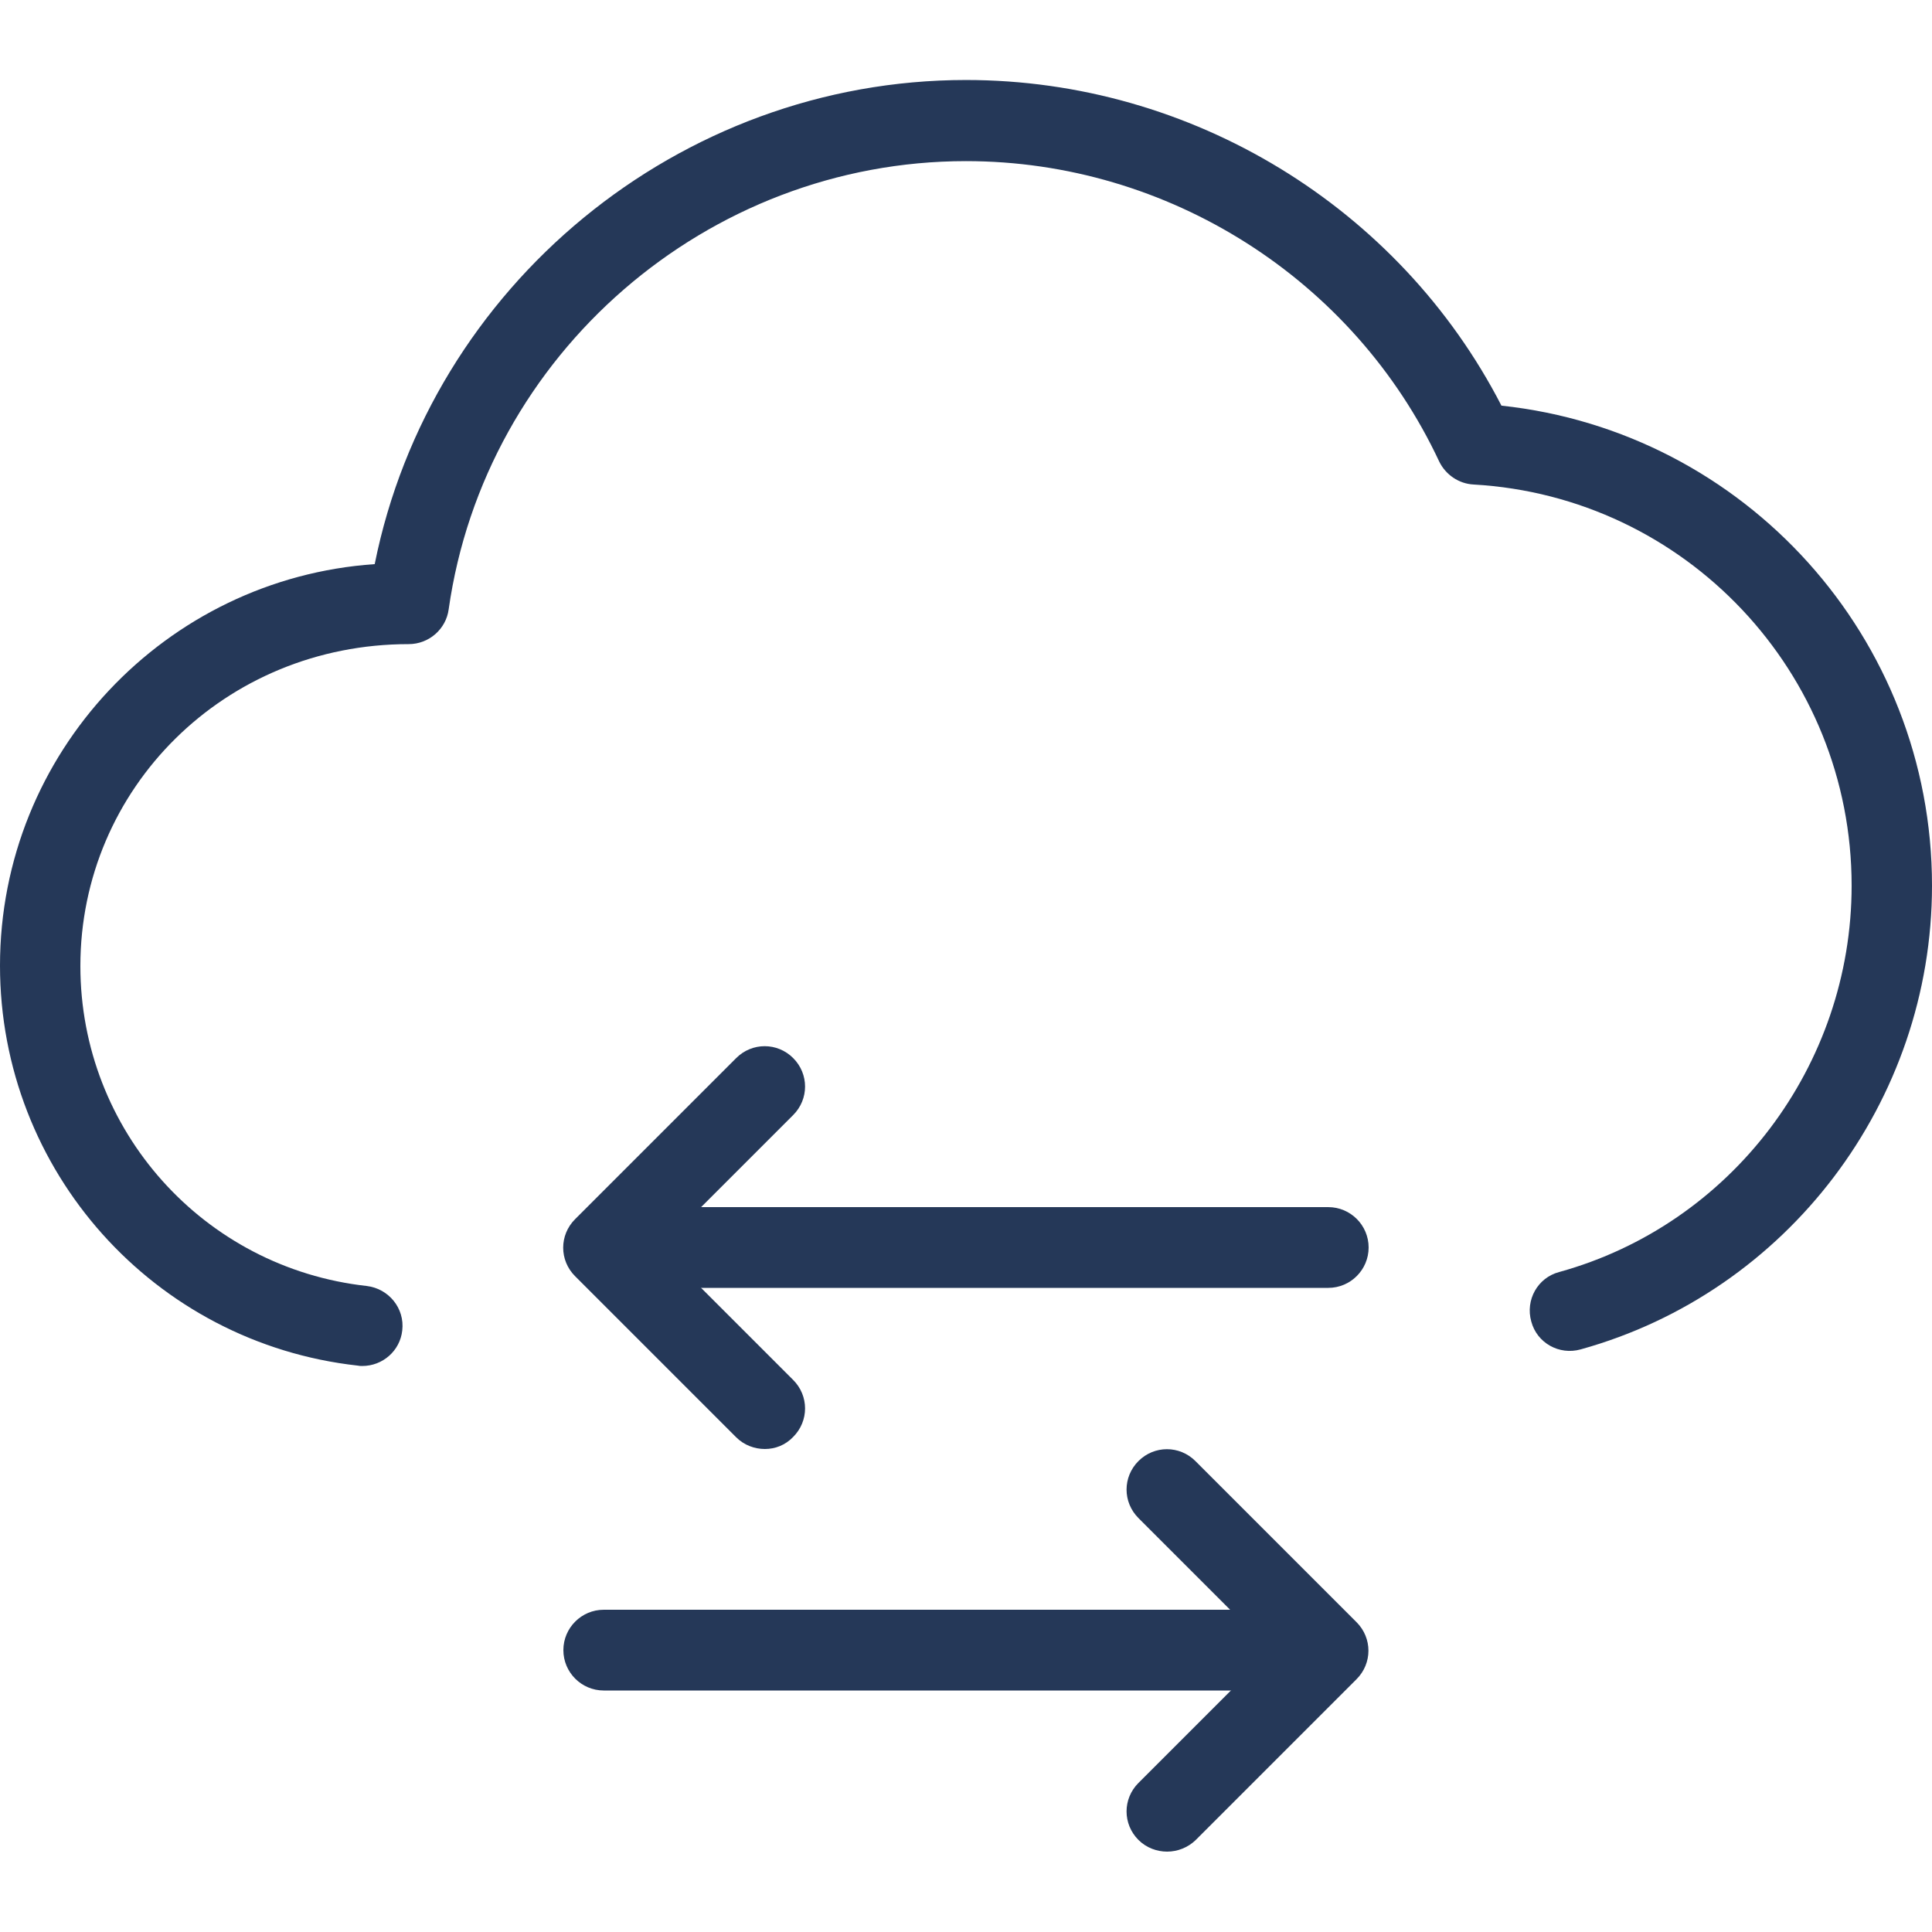
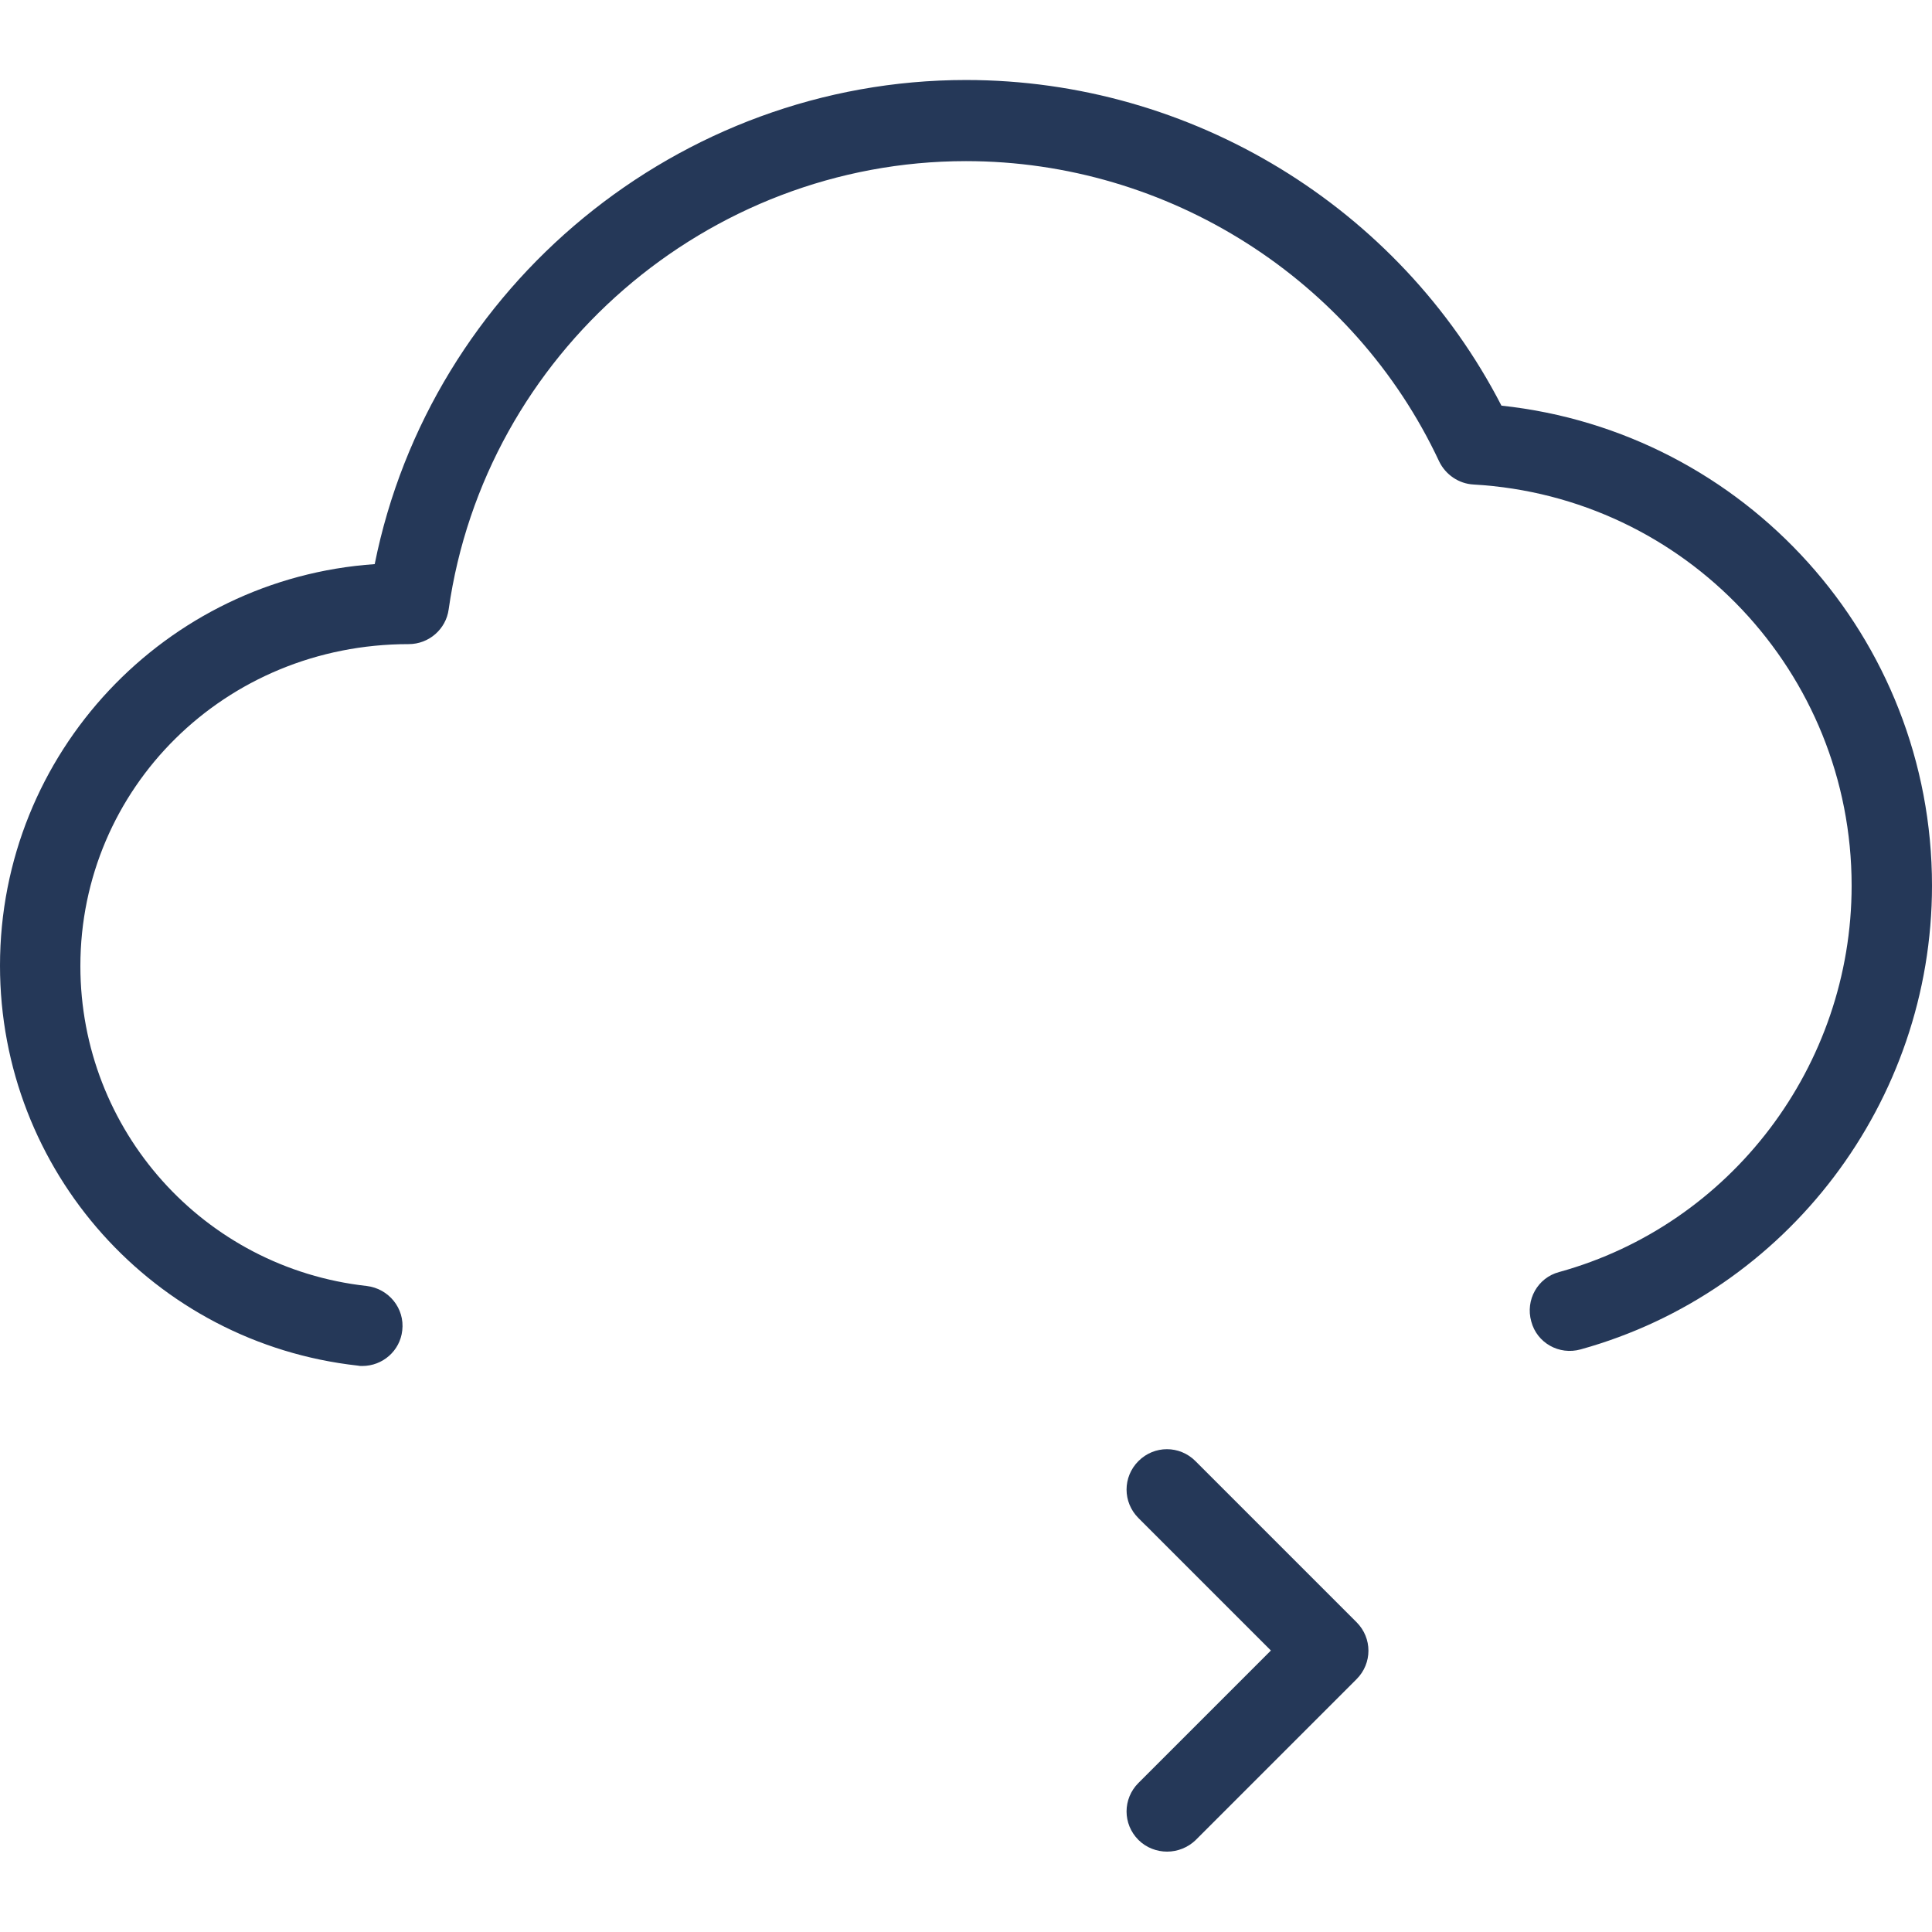
<svg xmlns="http://www.w3.org/2000/svg" version="1.1" id="_x31_px" x="0px" y="0px" viewBox="-49 141 512 512" style="enable-background:new -49 141 512 512;" xml:space="preserve">
  <style type="text/css"> .st0{fill:#253858;} </style>
  <path class="st0" d="M47,503c-0.4,0-0.8,0-1.2-0.1c-54-6-94.8-51.6-94.8-106c0-56.4,43.9-102.6,99.3-106.4 c14.8-73.7,80.6-128.3,156.7-128.3c59.8,0,114.8,33.7,141.9,86.3C413.4,255.4,463,310,463,375.7c0,57.2-38.3,107.7-93.1,122.9 c-5.7,1.6-11.6-1.7-13.1-7.4c-1.6-5.7,1.7-11.6,7.4-13.1c45.6-12.6,77.5-54.7,77.5-102.4c0-56.5-44-103.1-100.2-106.3 c-3.9-0.2-7.4-2.6-9.1-6.1c-22.6-48.3-71.8-79.6-125.4-79.6c-68.6,0-127.5,51.1-137.1,118.8c-0.7,5.2-5.2,9.2-10.6,9.2 c-48.8,0-87,38.3-87,85.3c0,43.5,32.6,80,75.9,84.8c5.8,0.7,10.1,5.9,9.4,11.8C57,499,52.4,503,47,503L47,503z" />
-   <path class="st0" d="M153.7,525c-2.7,0-5.5-1-7.6-3.1l-42.7-42.7c-4.2-4.2-4.2-10.9,0-15.1l42.7-42.7c4.2-4.2,10.9-4.2,15.1,0 c4.2,4.2,4.2,10.9,0,15.1l-35.1,35.1l35.1,35.1c4.2,4.2,4.2,10.9,0,15.1C159.1,524,156.4,525,153.7,525z" />
-   <path class="st0" d="M303,482.3H116.3c-5.9,0-10.7-4.8-10.7-10.7s4.8-10.7,10.7-10.7H303c5.9,0,10.7,4.8,10.7,10.7 S308.9,482.3,303,482.3z" />
  <path class="st0" d="M260.3,631.7c-2.7,0-5.5-1-7.6-3.1c-4.2-4.2-4.2-10.9,0-15.1l35.1-35.1l-35.1-35.1c-4.2-4.2-4.2-10.9,0-15.1 c4.2-4.2,10.9-4.2,15.1,0l42.7,42.7c4.2,4.2,4.2,10.9,0,15.1l-42.7,42.7C265.8,630.6,263.1,631.7,260.3,631.7L260.3,631.7z" />
-   <path class="st0" d="M297.7,589H111c-5.9,0-10.7-4.8-10.7-10.7c0-5.9,4.8-10.7,10.7-10.7h186.7c5.9,0,10.7,4.8,10.7,10.7 C308.4,584.2,303.6,589,297.7,589z" />
</svg>